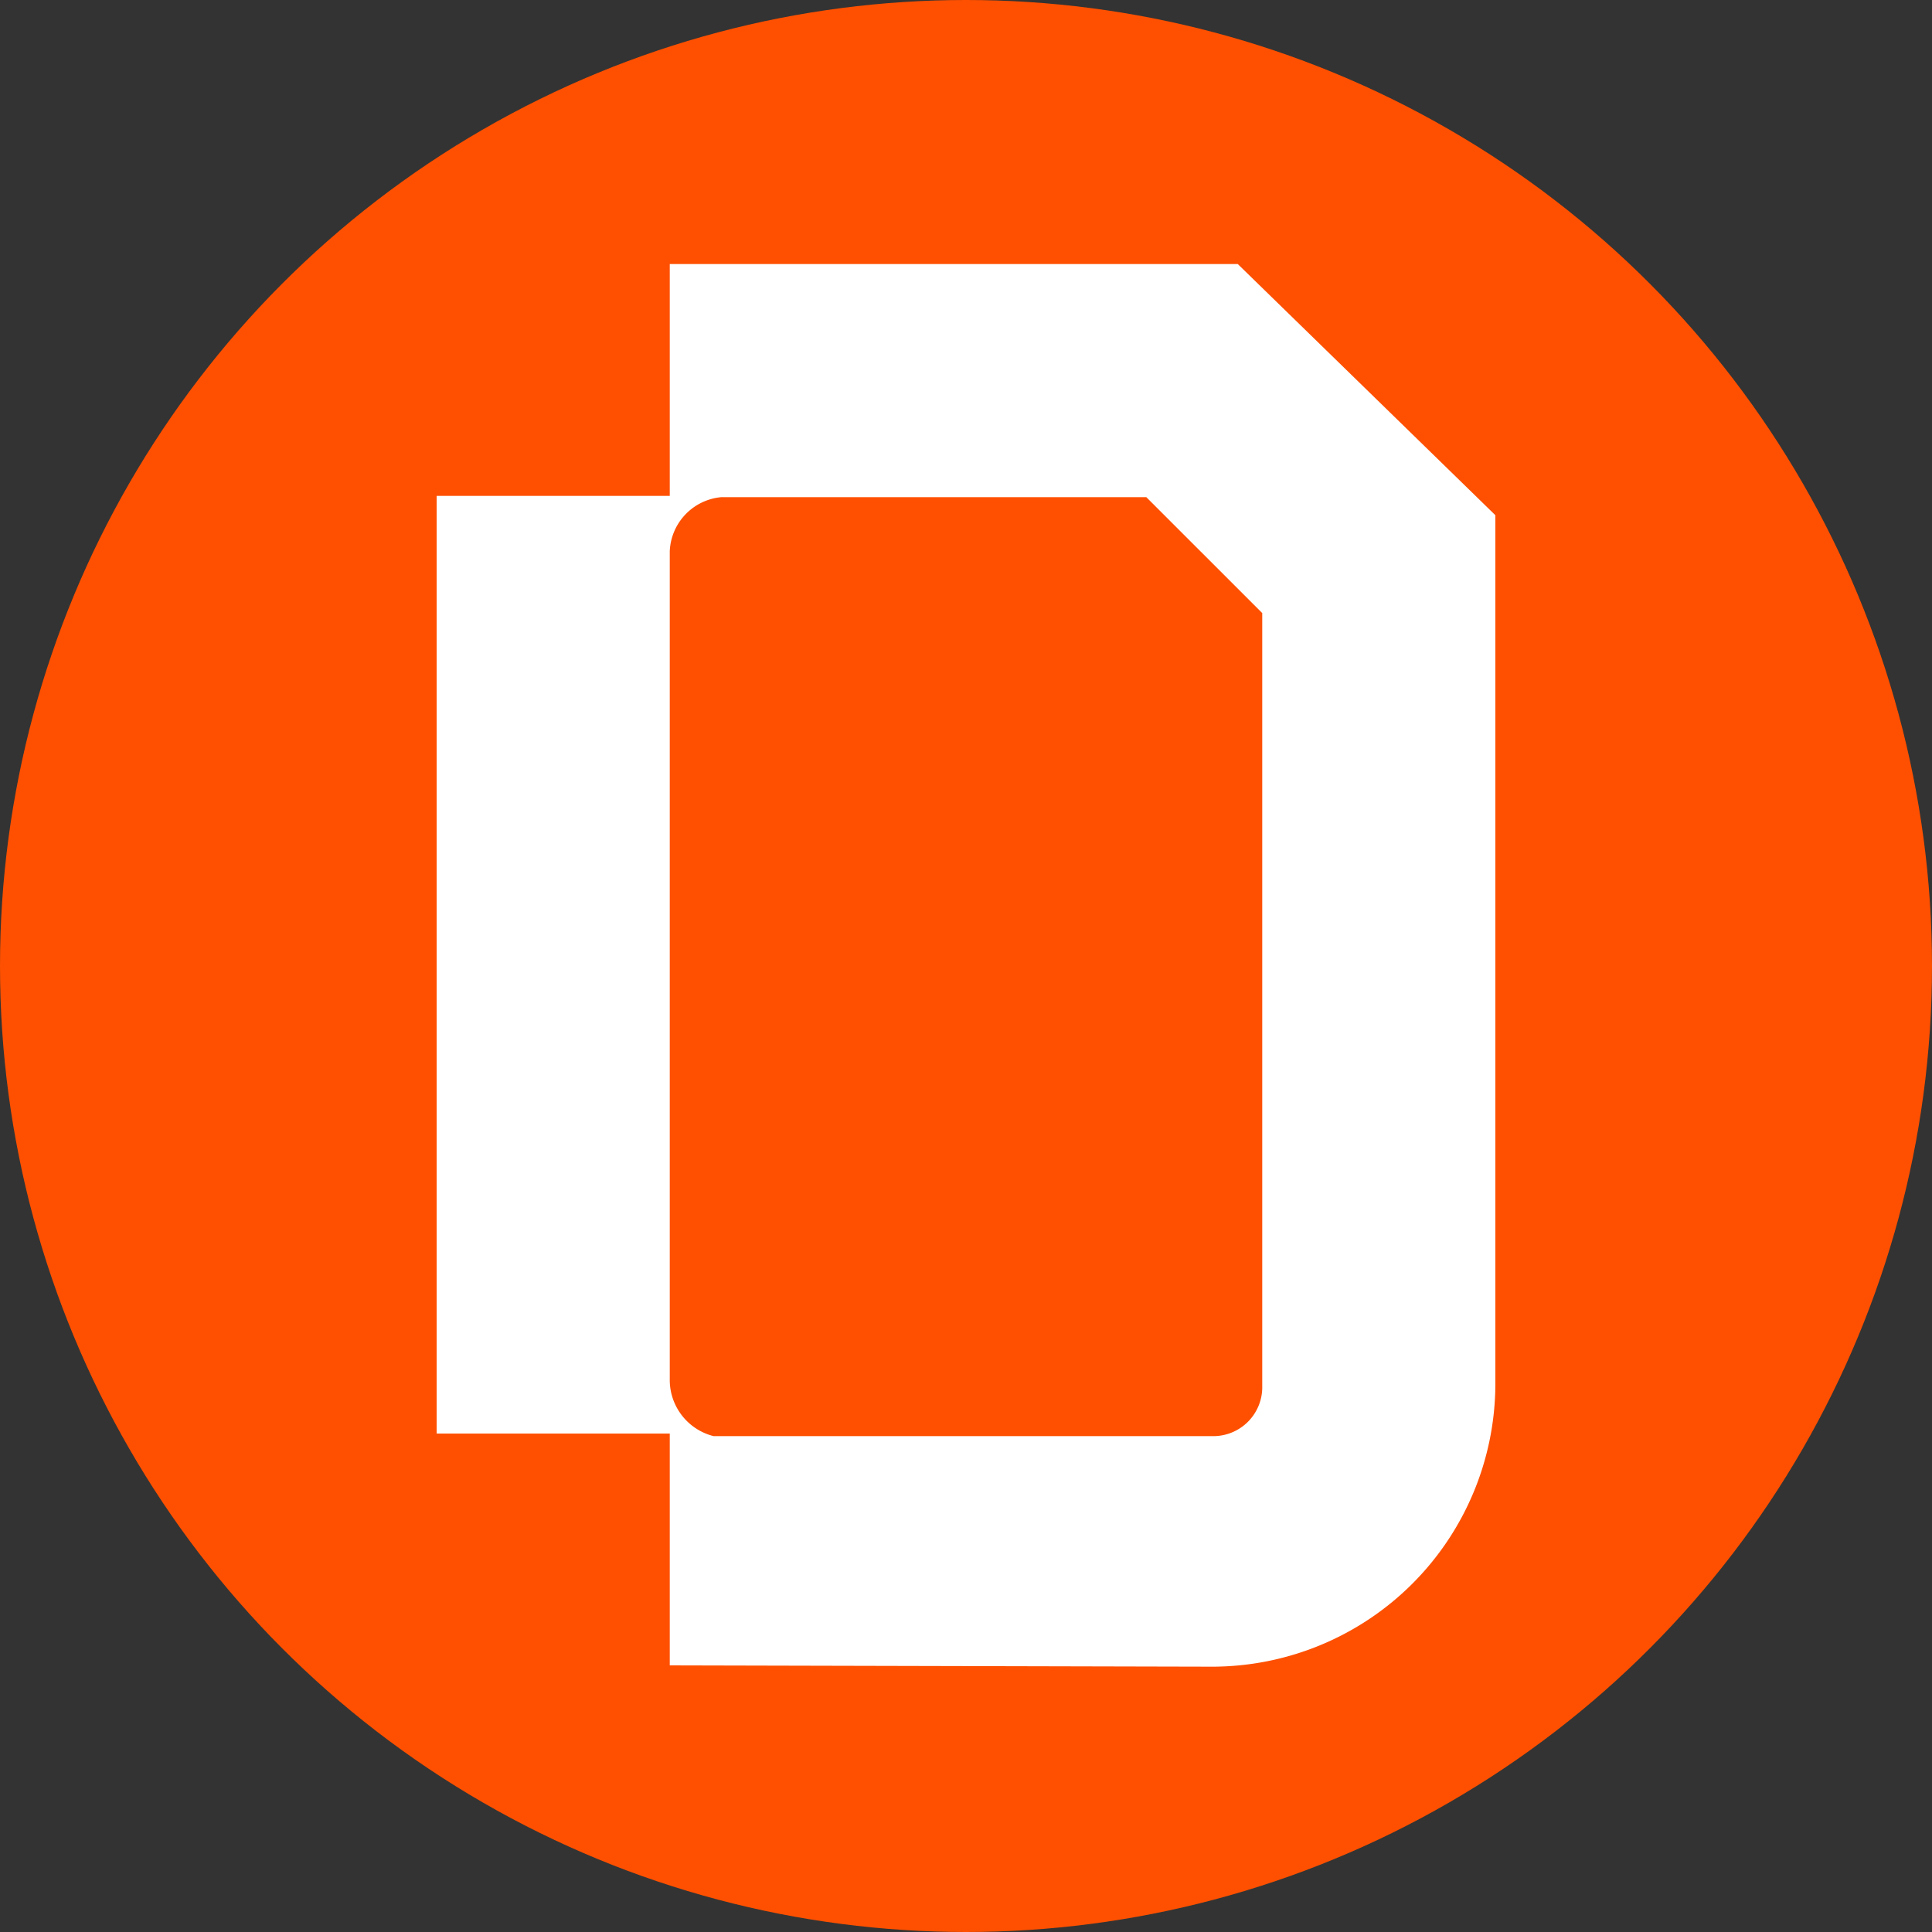
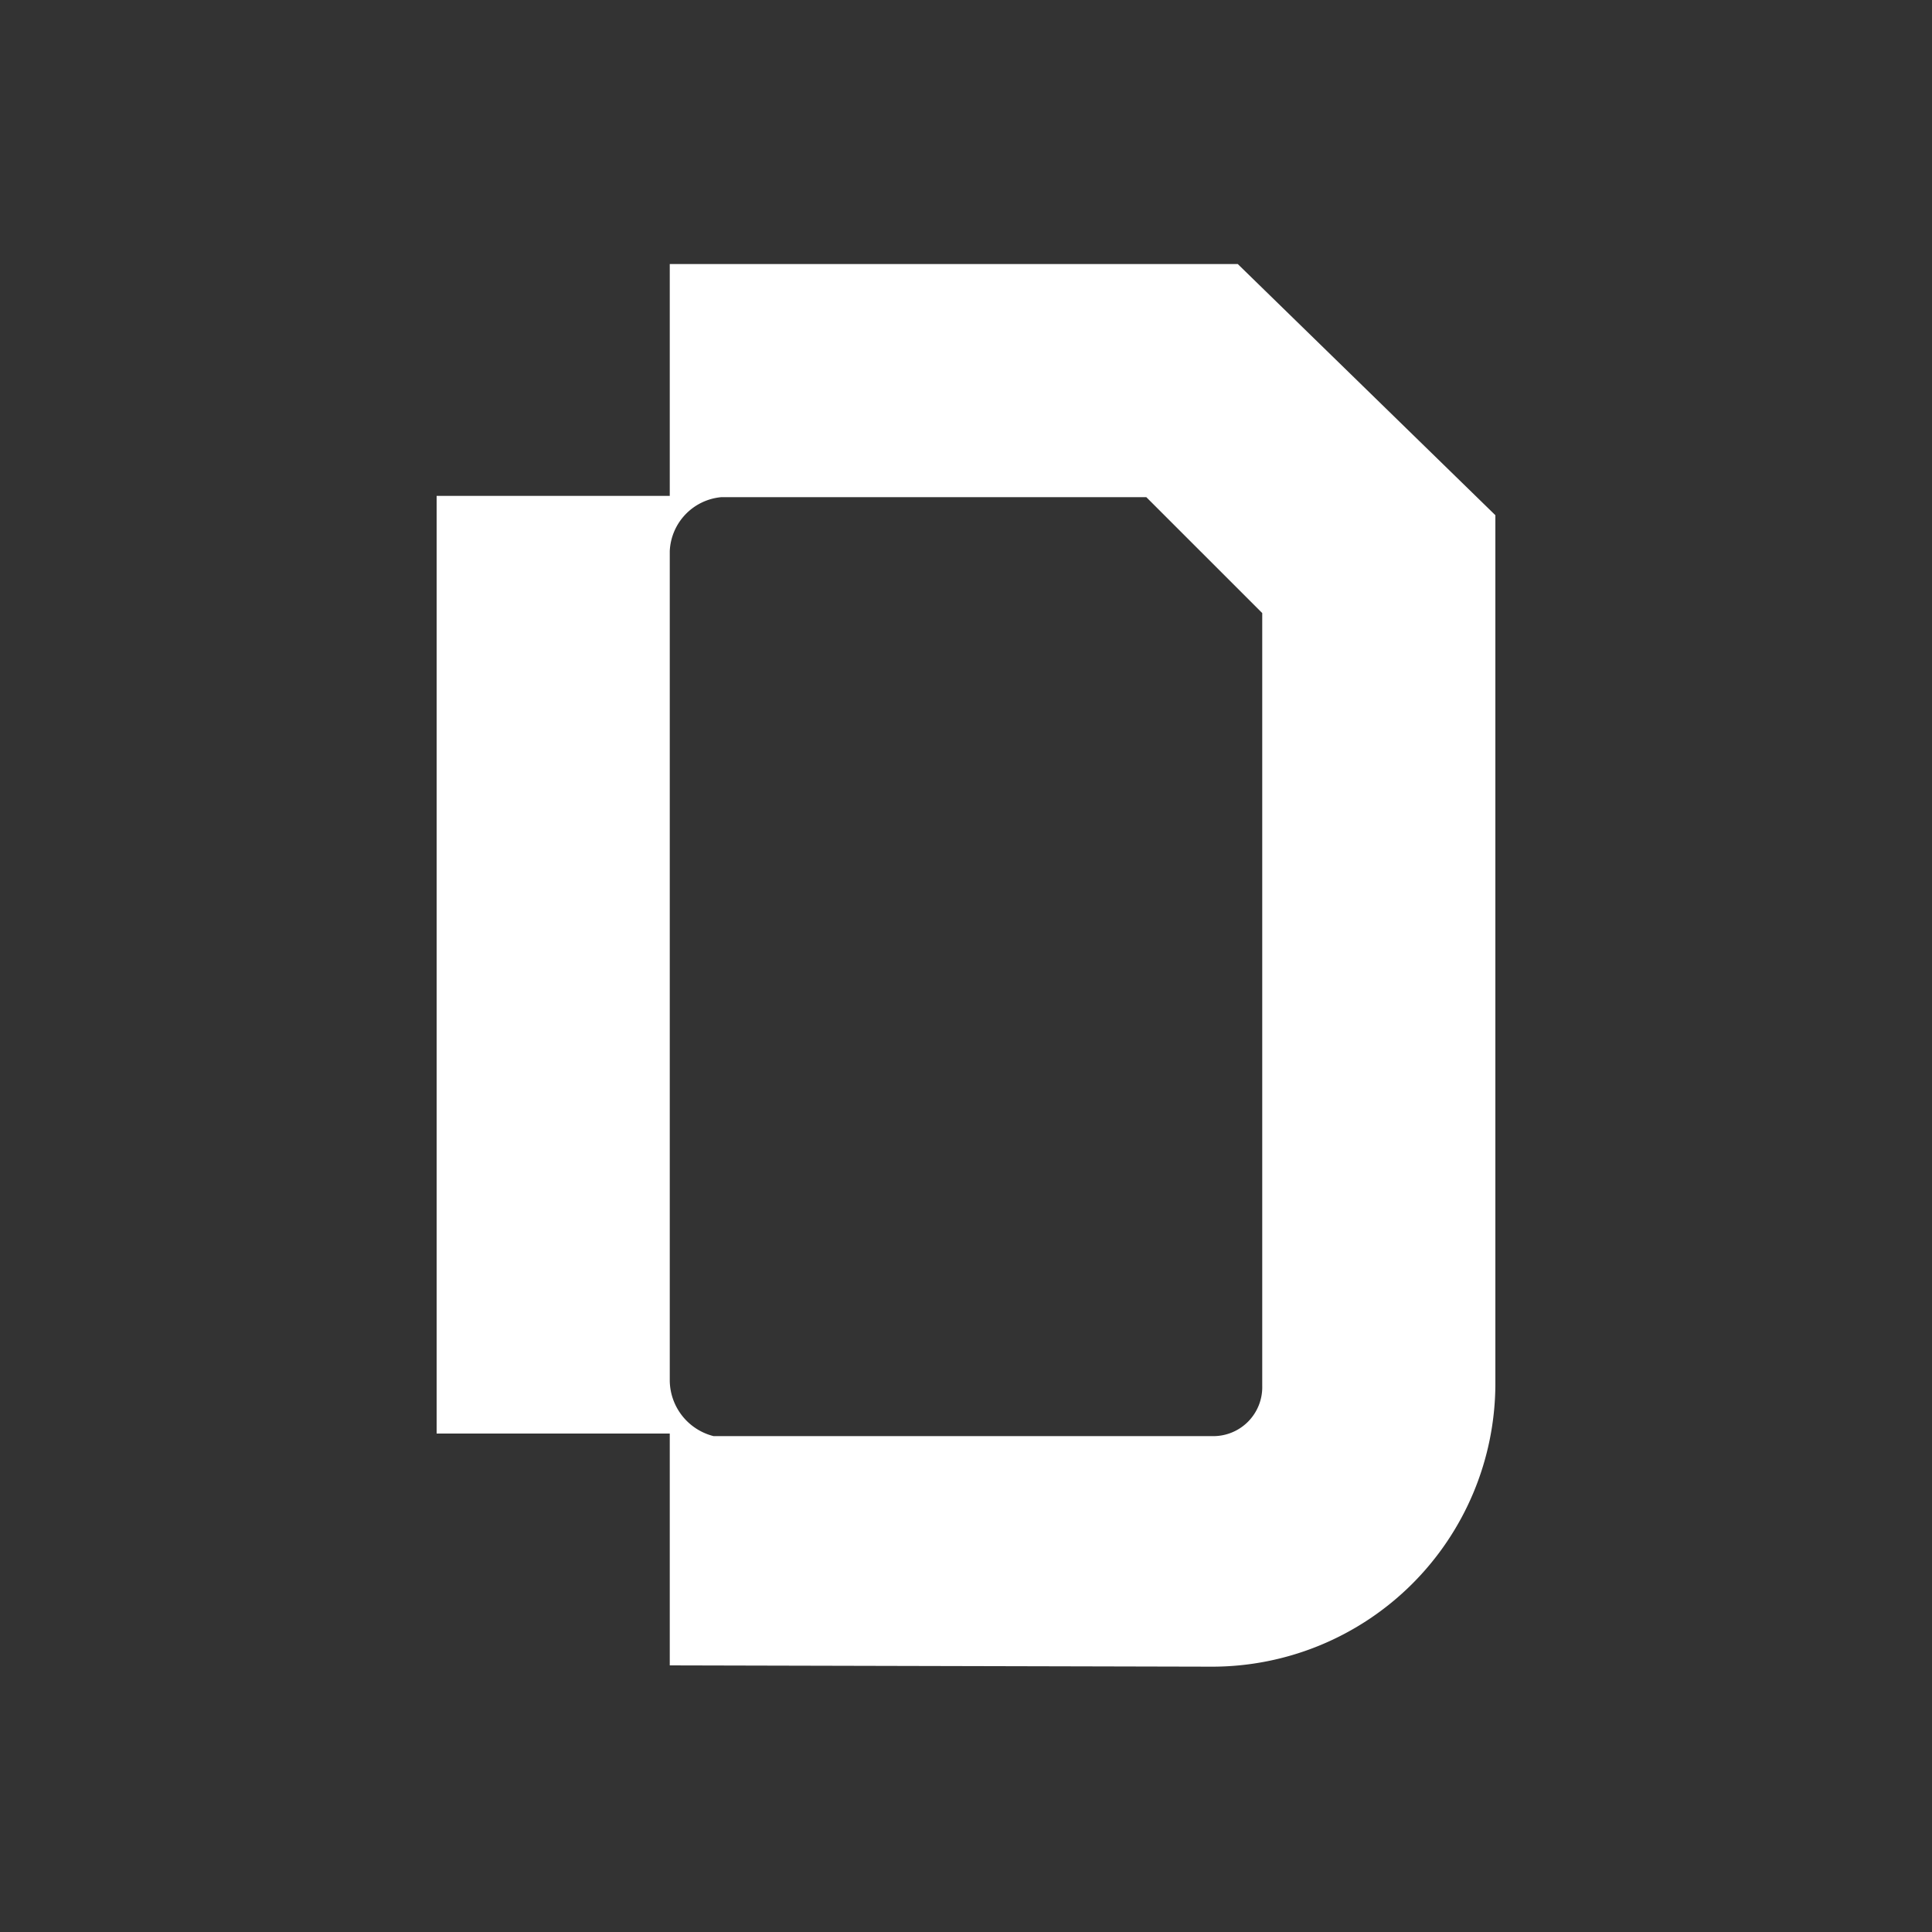
<svg xmlns="http://www.w3.org/2000/svg" viewBox="0 0 15 15">
  <rect x="0" y="0" width="15" height="15" fill="#333333" stroke="none" />
  <defs>
    <style>.cls-1{fill:#fe5000;}.cls-2{fill:#fff;fill-rule:evenodd;}</style>
  </defs>
  <g id="Camada_2" data-name="Camada 2">
    <g id="Camada_1-2" data-name="Camada 1">
-       <circle class="cls-1" cx="7.5" cy="7.5" r="7.5" />
      <path class="cls-2" d="M9.41,12.94a2.2,2.2,0,0,0,2.2-2.19V4l-2-1.95H5.2V3.85H3.39v7.28H5.2v1.8ZM5.2,4.28a.44.44,0,0,1,.4-.42H8.9l.9.9v6a.38.38,0,0,1-.39.39H5.54a.45.45,0,0,1-.34-.43Z" />
    </g>
  </g>
</svg>